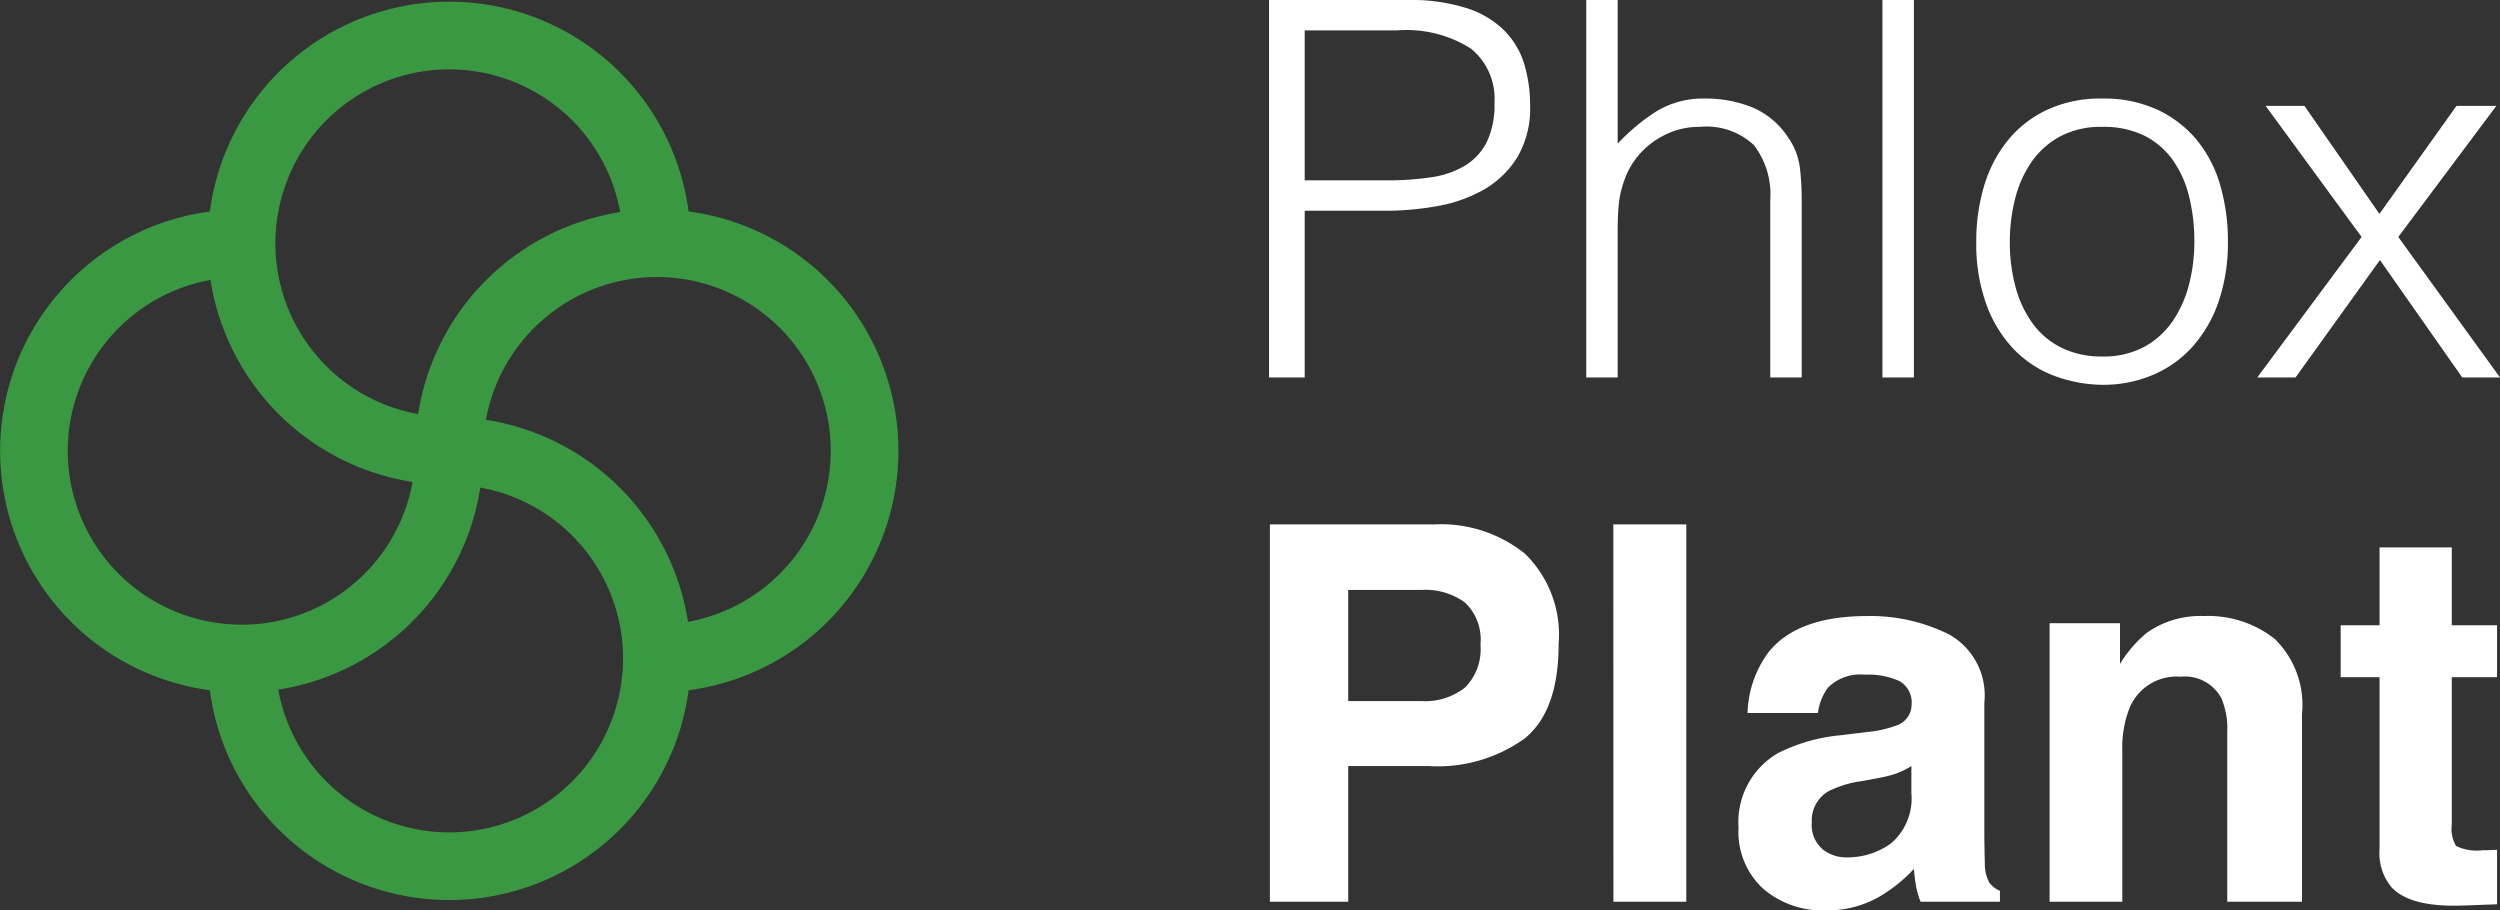
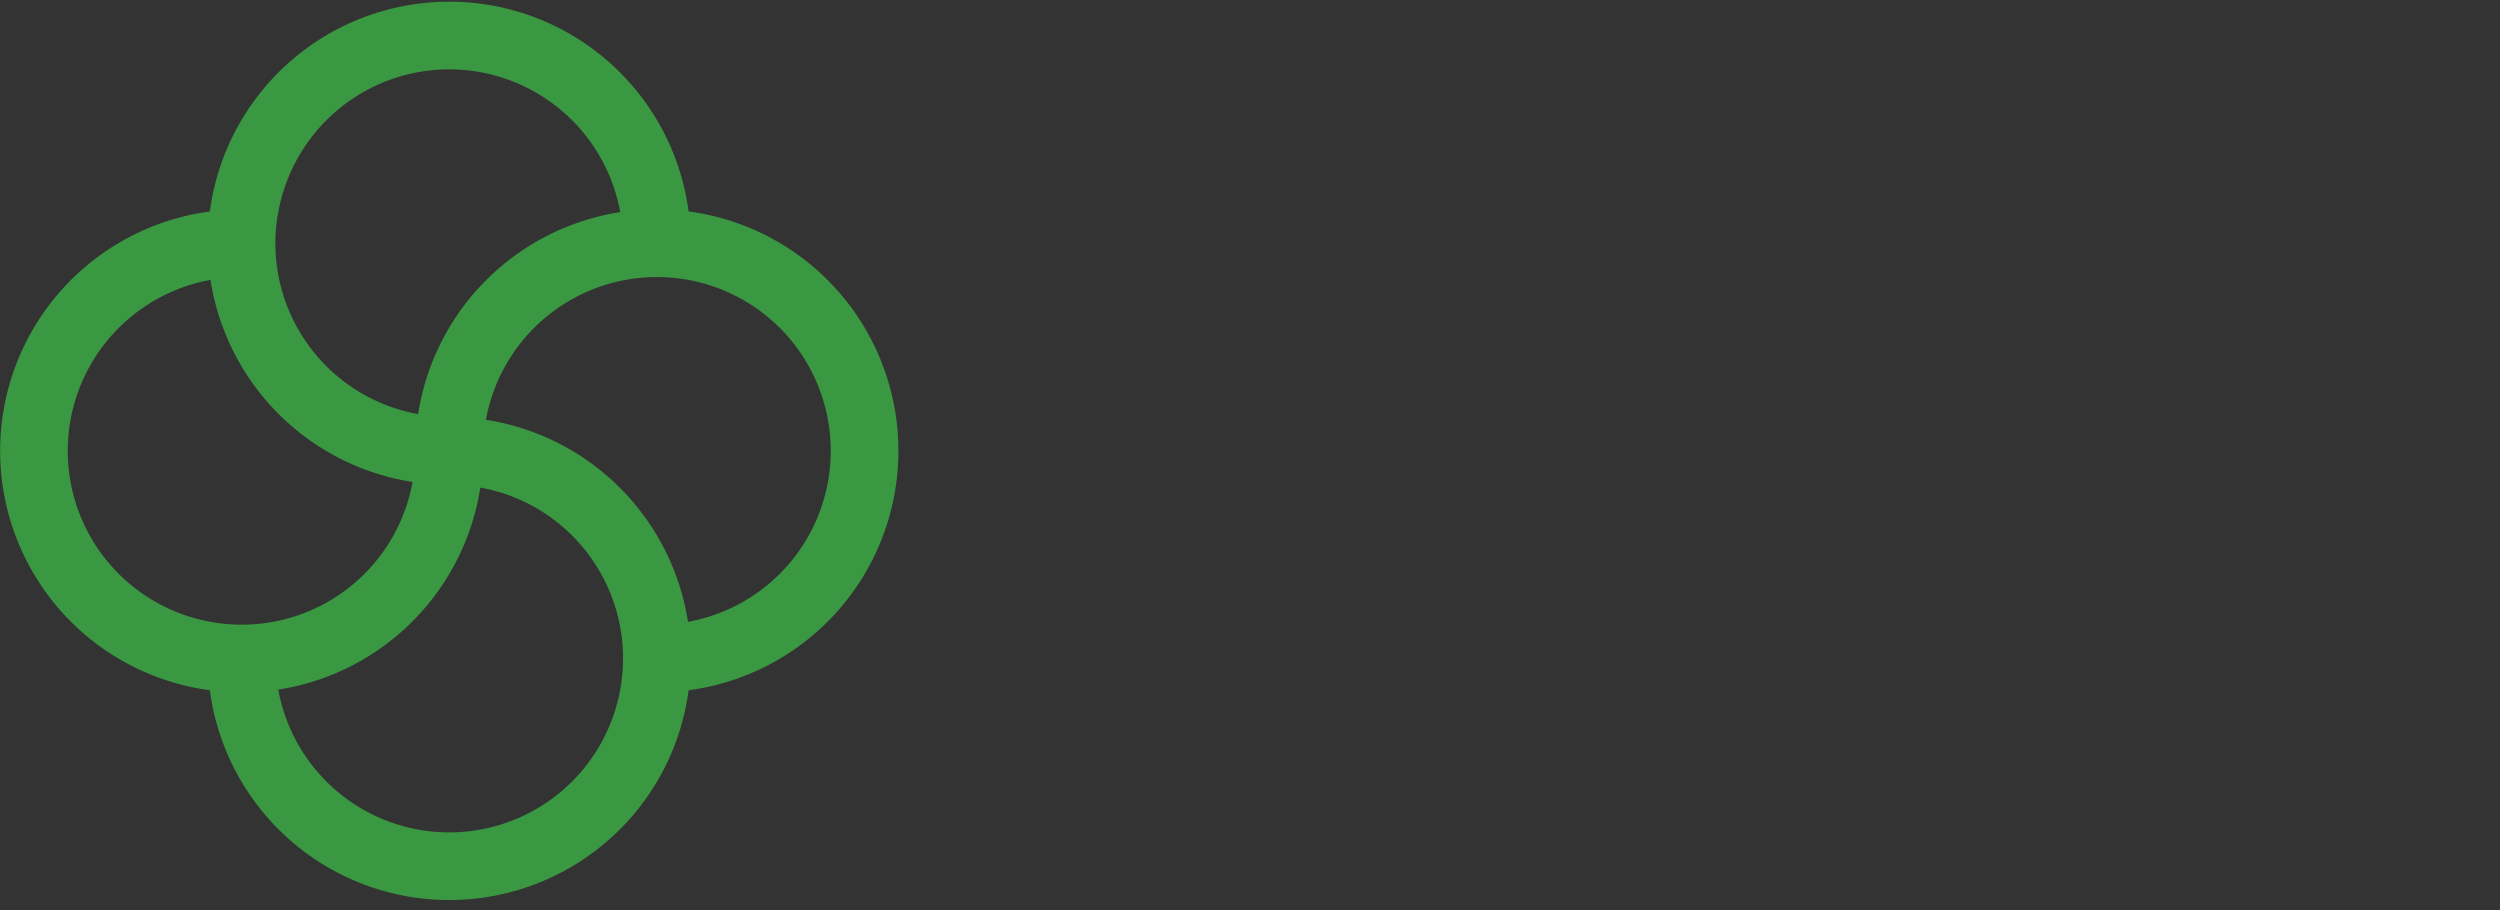
<svg xmlns="http://www.w3.org/2000/svg" width="119.217" height="43.415" viewBox="0 0 119.217 43.415">
  <rect x="0" y="0" width="119.217" height="43.415" fill="#333333" stroke="none" />
  <g id="logo" transform="translate(5177 -6234.079)">
-     <path id="Path_5689" data-name="Path 5689" d="M1.95,0V-18H8.525a8.829,8.829,0,0,1,2.887.4,4.466,4.466,0,0,1,1.8,1.1,3.873,3.873,0,0,1,.925,1.613,6.884,6.884,0,0,1,.262,1.913,4.578,4.578,0,0,1-.612,2.475A4.521,4.521,0,0,1,12.2-8.962a6.838,6.838,0,0,1-2.212.787A13.878,13.878,0,0,1,7.5-7.95H3.65V0Zm5.6-9.4A13.882,13.882,0,0,0,9.7-9.55a4.288,4.288,0,0,0,1.612-.562,2.786,2.786,0,0,0,1.025-1.125A4.116,4.116,0,0,0,12.7-13.1a3.078,3.078,0,0,0-1.113-2.575A5.732,5.732,0,0,0,8.05-16.55H3.65V-9.4ZM17.075,0V-18h1.5v6.85a9.527,9.527,0,0,1,1.863-1.55,4.284,4.284,0,0,1,2.313-.6,5.9,5.9,0,0,1,2.225.413A3.8,3.8,0,0,1,26.7-11.45a3.224,3.224,0,0,1,.563,1.438,13.051,13.051,0,0,1,.087,1.538V0h-1.5V-8.45a3.858,3.858,0,0,0-.775-2.625A3.291,3.291,0,0,0,22.5-11.95a3.654,3.654,0,0,0-1.275.212,4.012,4.012,0,0,0-1.038.563,3.768,3.768,0,0,0-.788.8,3.712,3.712,0,0,0-.5.95,4.768,4.768,0,0,0-.275,1.2q-.05.575-.05,1.25V0ZM31.2,0V-18h1.5V0ZM41.675.35A6.741,6.741,0,0,1,39.337-.1a5.235,5.235,0,0,1-1.9-1.275A6.121,6.121,0,0,1,36.15-3.5a8.505,8.505,0,0,1-.475-2.975,9.138,9.138,0,0,1,.375-2.662A6.287,6.287,0,0,1,37.175-11.3a5.339,5.339,0,0,1,1.875-1.463,6.027,6.027,0,0,1,2.625-.537,6.089,6.089,0,0,1,2.65.537,5.4,5.4,0,0,1,1.875,1.45A5.985,5.985,0,0,1,47.313-9.15a9.563,9.563,0,0,1,.362,2.675,8.664,8.664,0,0,1-.425,2.8,6.3,6.3,0,0,1-1.213,2.15,5.339,5.339,0,0,1-1.9,1.387A6.07,6.07,0,0,1,41.675.35Zm4.4-6.825a8.844,8.844,0,0,0-.25-2.15,5.093,5.093,0,0,0-.775-1.738,3.723,3.723,0,0,0-1.35-1.162,4.385,4.385,0,0,0-2.025-.425,4.1,4.1,0,0,0-2.013.462A3.939,3.939,0,0,0,38.3-10.262a5.386,5.386,0,0,0-.775,1.75,8.27,8.27,0,0,0-.25,2.037,8.078,8.078,0,0,0,.288,2.213A5.187,5.187,0,0,0,38.4-2.525,3.761,3.761,0,0,0,39.775-1.4a4.3,4.3,0,0,0,1.9.4,4.1,4.1,0,0,0,2.013-.462A3.892,3.892,0,0,0,45.05-2.7a5.549,5.549,0,0,0,.775-1.75A8.121,8.121,0,0,0,46.075-6.475Zm8.85.875L50.9,0H49.075L54.05-6.7l-4.575-6.25h1.85L54.9-7.8l3.675-5.15h1.9L55.8-6.7,60.65,0h-1.8ZM9.546,18.53H5.725V25H1.99V7.007H9.827A6.383,6.383,0,0,1,14.148,8.4a5.392,5.392,0,0,1,1.611,4.309q0,3.186-1.611,4.5A7.1,7.1,0,0,1,9.546,18.53ZM11.3,14.783a2.6,2.6,0,0,0,.732-2.051,2.435,2.435,0,0,0-.739-2,3.205,3.205,0,0,0-2.069-.6h-3.5v5.3h3.5A3.062,3.062,0,0,0,11.3,14.783Zm7.068-7.776h3.479V25H18.372Zm7.373,6.128q1.379-1.758,4.736-1.758a8.415,8.415,0,0,1,3.882.867,3.327,3.327,0,0,1,1.7,3.271v6.1q0,.635.024,1.538a1.934,1.934,0,0,0,.208.928,1.247,1.247,0,0,0,.513.4V25H33.02a3.875,3.875,0,0,1-.22-.757q-.061-.354-.1-.806a7.148,7.148,0,0,1-1.66,1.331,4.994,4.994,0,0,1-2.539.647,4.365,4.365,0,0,1-2.985-1.031,3.679,3.679,0,0,1-1.178-2.924,3.8,3.8,0,0,1,1.892-3.552,8.4,8.4,0,0,1,3.052-.854l1.184-.146a5.43,5.43,0,0,0,1.379-.305,1.046,1.046,0,0,0,.745-.989,1.173,1.173,0,0,0-.568-1.129,3.546,3.546,0,0,0-1.666-.311,2.171,2.171,0,0,0-1.746.61A2.537,2.537,0,0,0,28.125,16H24.768A5.106,5.106,0,0,1,25.745,13.135Zm2.588,9.351a1.818,1.818,0,0,0,1.2.4,3.543,3.543,0,0,0,2.069-.659,2.811,2.811,0,0,0,.983-2.4V18.53a3.781,3.781,0,0,1-.665.336,5.564,5.564,0,0,1-.922.238l-.781.146a5.045,5.045,0,0,0-1.575.476,1.6,1.6,0,0,0-.806,1.477A1.527,1.527,0,0,0,28.333,22.485ZM45.41,14.27a2.422,2.422,0,0,0-2.429,1.5,5.157,5.157,0,0,0-.342,2.026V25H39.172V11.719h3.357V13.66a5.906,5.906,0,0,1,1.27-1.477,4.412,4.412,0,0,1,2.722-.806,5.136,5.136,0,0,1,3.375,1.08,4.393,4.393,0,0,1,1.312,3.583V25H47.644V16.907a3.693,3.693,0,0,0-.281-1.611A1.975,1.975,0,0,0,45.41,14.27Zm15.1,8.252v2.6l-1.648.061q-2.466.085-3.369-.854a2.544,2.544,0,0,1-.586-1.843V14.294H53.052V11.816h1.855V8.105H58.35v3.711H60.51v2.478H58.35v7.031a1.584,1.584,0,0,0,.208,1.019,2.285,2.285,0,0,0,1.27.2q.159,0,.336-.006T60.51,22.522Z" transform="translate(-5118.433 6252.079)" fill="#fff" />
    <path id="Path_5690" data-name="Path 5690" d="M321.9,210.339a11.515,11.515,0,0,0-22.831,0,11.515,11.515,0,0,0,0,22.83,11.515,11.515,0,0,0,22.831,0,11.515,11.515,0,0,0,0-22.831Zm-19.568.03a8.286,8.286,0,0,1,16.306,0A11.546,11.546,0,0,0,309,220c-.113-.02-.225-.043-.336-.068a8.276,8.276,0,0,1-6.335-9.567ZM299.1,229.908a8.286,8.286,0,0,1,0-16.306,11.547,11.547,0,0,0,9.635,9.635q-.031.169-.068.336a8.277,8.277,0,0,1-9.567,6.335Zm19.538,3.232a8.286,8.286,0,0,1-16.306,0,11.546,11.546,0,0,0,9.635-9.635q.169.031.336.068a8.276,8.276,0,0,1,6.335,9.567Zm3.232-3.232a11.546,11.546,0,0,0-9.635-9.635c.02-.113.043-.225.068-.336a8.288,8.288,0,1,1,9.567,9.971Z" transform="translate(-5466.062 6033.825)" fill="#3a9842" />
  </g>
</svg>